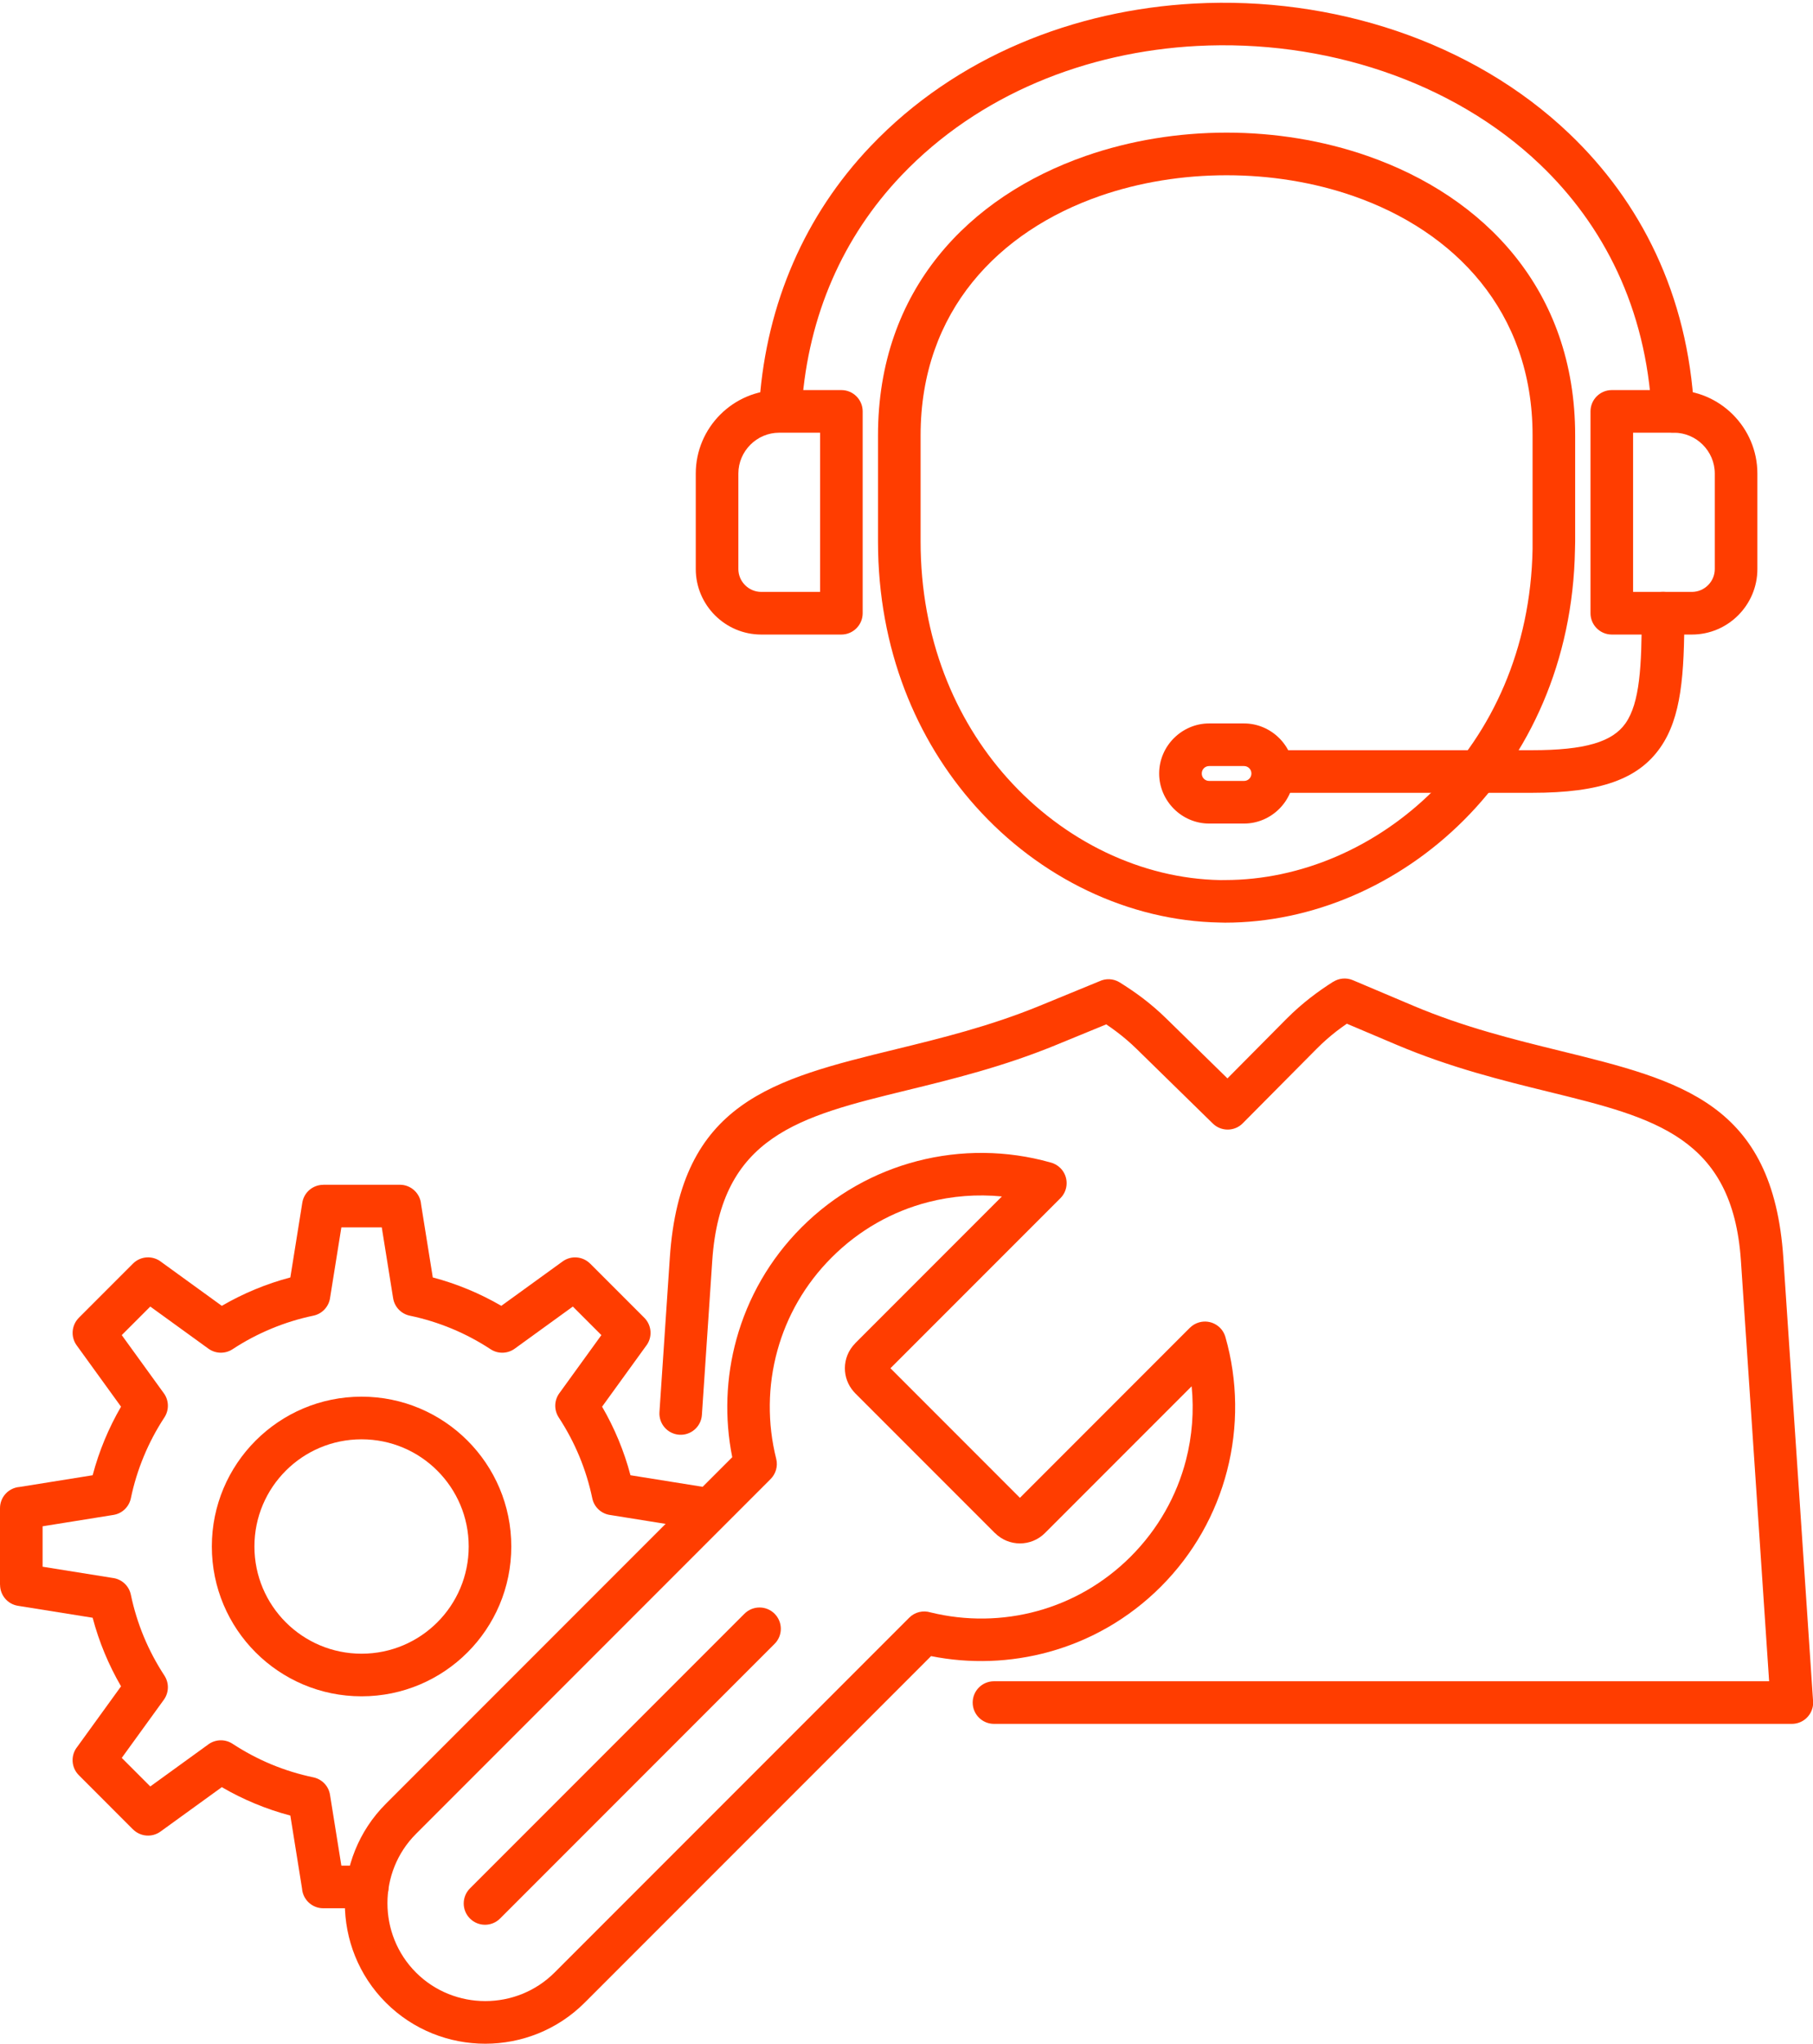
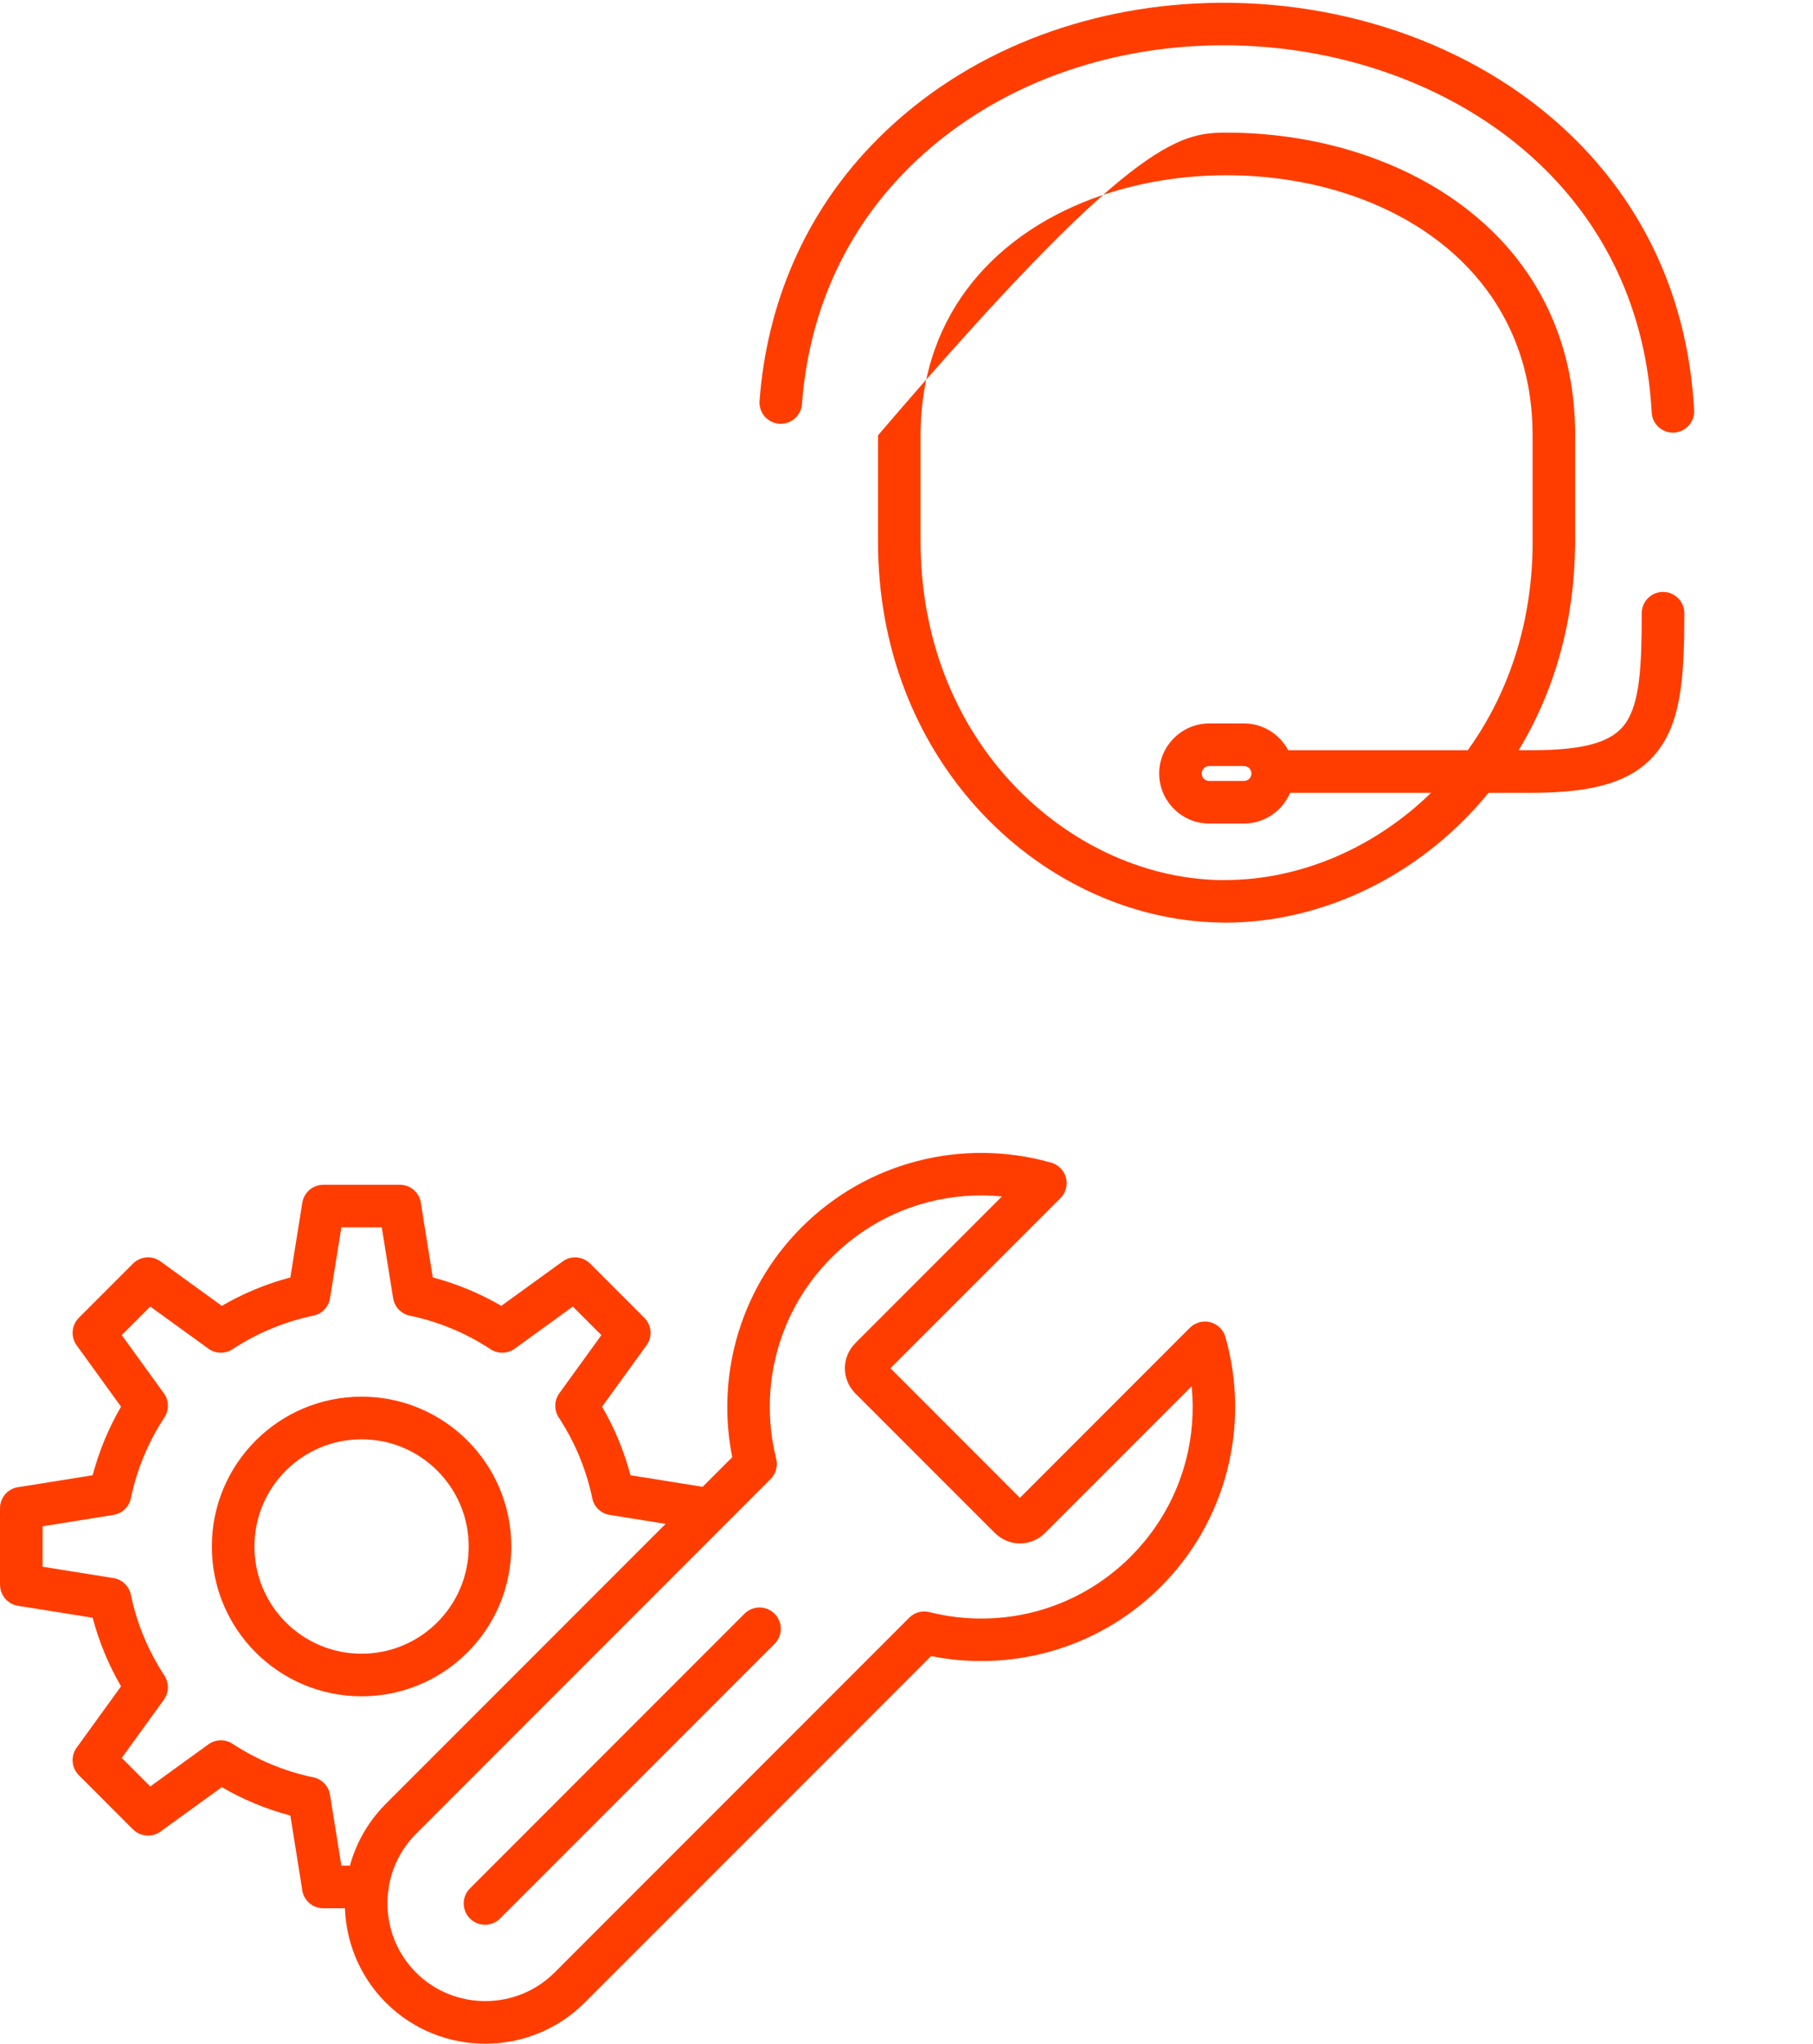
<svg xmlns="http://www.w3.org/2000/svg" fill="#000000" height="368.3" preserveAspectRatio="xMidYMid meet" version="1" viewBox="0.0 -0.5 326.9 368.3" width="326.9" zoomAndPan="magnify">
  <defs>
    <clipPath id="a">
-       <path d="M 118 175 L 326.93 175 L 326.93 311 L 118 311 Z M 118 175" />
-     </clipPath>
+       </clipPath>
    <clipPath id="b">
      <path d="M 62 207 L 223 207 L 223 367.801 L 62 367.801 Z M 62 207" />
    </clipPath>
  </defs>
  <g>
    <g id="change1_1">
      <path d="M 144.602 72.32 C 144.445 74.434 142.605 76.02 140.492 75.863 C 138.379 75.703 136.797 73.863 136.953 71.754 C 137.605 63.02 139.629 54.625 143.039 46.809 C 146.371 39.16 151.023 32.09 157.004 25.82 C 172.422 9.648 193.746 1.289 215.414 0.137 C 227.785 -0.523 240.281 1.168 251.855 5.09 C 263.484 9.035 274.203 15.238 282.961 23.59 C 295.766 35.797 304.352 52.535 305.465 73.441 C 305.57 75.555 303.945 77.352 301.836 77.461 C 299.723 77.566 297.922 75.941 297.812 73.828 C 296.816 55.059 289.133 40.059 277.68 29.137 C 269.754 21.578 260.004 15.949 249.395 12.352 C 238.73 8.734 227.215 7.18 215.805 7.785 C 195.988 8.84 176.539 16.43 162.551 31.098 C 157.195 36.715 153.035 43.035 150.059 49.867 C 147.008 56.863 145.191 64.422 144.602 72.32" fill="#ff3d00" />
    </g>
    <g id="change2_2">
-       <path d="M 158.312 97.098 L 158.312 77.953 C 158.312 51.699 174.738 34.922 195.766 27.602 C 203.812 24.801 212.504 23.402 221.164 23.402 C 229.824 23.402 238.516 24.801 246.559 27.602 C 267.586 34.922 284.016 51.699 284.016 77.953 L 284.016 97.098 C 284.016 97.148 284.004 97.512 283.984 98.523 C 283.629 118.801 275.672 135.582 263.938 147.309 C 252.141 159.098 236.508 165.773 220.883 165.773 C 220.672 165.773 220.789 165.766 219.914 165.75 C 203.637 165.461 187.508 157.824 175.848 144.75 C 165.246 132.867 158.312 116.496 158.312 97.098 Z M 165.992 77.953 L 165.992 97.098 C 165.992 114.477 172.152 129.09 181.574 139.652 C 191.824 151.141 205.898 157.852 220.035 158.102 C 220.305 158.105 220.066 158.094 220.883 158.094 C 234.508 158.094 248.176 152.23 258.535 141.879 C 268.953 131.473 276.016 116.52 276.336 98.406 C 276.34 98.301 276.336 98.062 276.336 97.098 L 276.336 77.953 C 276.336 55.523 262.168 41.145 244.039 34.832 C 236.855 32.332 229.023 31.082 221.164 31.082 C 213.301 31.082 205.469 32.332 198.285 34.832 C 180.156 41.145 165.992 55.523 165.992 77.953" fill="#ff3d00" />
+       <path d="M 158.312 97.098 L 158.312 77.953 C 203.812 24.801 212.504 23.402 221.164 23.402 C 229.824 23.402 238.516 24.801 246.559 27.602 C 267.586 34.922 284.016 51.699 284.016 77.953 L 284.016 97.098 C 284.016 97.148 284.004 97.512 283.984 98.523 C 283.629 118.801 275.672 135.582 263.938 147.309 C 252.141 159.098 236.508 165.773 220.883 165.773 C 220.672 165.773 220.789 165.766 219.914 165.75 C 203.637 165.461 187.508 157.824 175.848 144.75 C 165.246 132.867 158.312 116.496 158.312 97.098 Z M 165.992 77.953 L 165.992 97.098 C 165.992 114.477 172.152 129.09 181.574 139.652 C 191.824 151.141 205.898 157.852 220.035 158.102 C 220.305 158.105 220.066 158.094 220.883 158.094 C 234.508 158.094 248.176 152.23 258.535 141.879 C 268.953 131.473 276.016 116.52 276.336 98.406 C 276.34 98.301 276.336 98.062 276.336 97.098 L 276.336 77.953 C 276.336 55.523 262.168 41.145 244.039 34.832 C 236.855 32.332 229.023 31.082 221.164 31.082 C 213.301 31.082 205.469 32.332 198.285 34.832 C 180.156 41.145 165.992 55.523 165.992 77.953" fill="#ff3d00" />
    </g>
    <g clip-path="url(#a)" id="change2_1">
      <path d="M 179.223 310.16 C 177.102 310.16 175.383 308.441 175.383 306.32 C 175.383 304.199 177.102 302.48 179.223 302.48 L 318.988 302.48 L 313.902 226.691 C 312.402 204.395 298.254 200.922 279.391 196.289 C 270.938 194.215 261.625 191.926 251.863 187.801 L 242.848 183.984 C 242.211 184.422 241.578 184.879 240.961 185.355 C 239.793 186.266 238.598 187.301 237.387 188.523 L 224.074 201.934 C 222.59 203.43 220.176 203.441 218.676 201.965 L 204.969 188.555 C 203.781 187.391 202.582 186.379 201.387 185.473 C 200.738 184.984 200.102 184.527 199.469 184.102 L 190.43 187.812 C 180.871 191.738 171.715 193.977 163.383 196.012 C 144.258 200.684 129.938 204.184 128.426 226.691 L 126.559 254.484 C 126.418 256.598 124.59 258.195 122.477 258.055 C 120.363 257.914 118.766 256.086 118.906 253.973 L 120.773 226.184 C 122.66 198.078 139.324 194.008 161.586 188.57 C 169.641 186.602 178.496 184.438 187.52 180.734 L 198.215 176.344 C 199.355 175.797 200.746 175.824 201.898 176.543 C 203.234 177.379 204.609 178.293 206.008 179.352 C 207.406 180.414 208.855 181.641 210.34 183.094 L 221.32 193.84 L 231.953 183.121 C 233.41 181.66 234.855 180.402 236.281 179.297 C 237.734 178.168 239.094 177.238 240.387 176.422 L 240.395 176.43 C 241.414 175.785 242.727 175.633 243.926 176.137 L 254.836 180.75 C 263.973 184.613 273.016 186.836 281.223 188.852 C 303.195 194.246 319.68 198.293 321.551 226.184 L 326.898 305.836 C 326.922 305.992 326.93 306.156 326.93 306.32 C 326.93 308.441 325.211 310.16 323.09 310.16 L 179.223 310.16" fill="#ff3d00" />
    </g>
    <g id="change2_3">
-       <path d="M 147.867 77.477 L 140.5 77.477 C 138.477 77.477 136.637 78.305 135.301 79.645 C 133.965 80.98 133.133 82.82 133.133 84.84 L 133.133 102.047 C 133.133 103.176 133.598 104.207 134.348 104.953 C 135.098 105.703 136.125 106.168 137.254 106.168 L 147.867 106.168 Z M 140.5 69.797 L 151.707 69.797 C 153.824 69.797 155.547 71.516 155.547 73.637 L 155.547 110.008 C 155.547 112.129 153.824 113.852 151.707 113.852 L 137.254 113.852 C 134.004 113.852 131.055 112.523 128.918 110.387 C 126.781 108.246 125.453 105.297 125.453 102.047 L 125.453 84.84 C 125.453 80.699 127.145 76.938 129.871 74.211 C 132.594 71.488 136.355 69.797 140.5 69.797" fill="#ff3d00" />
-     </g>
+       </g>
    <g id="change2_4">
-       <path d="M 290.621 69.797 L 301.824 69.797 C 305.969 69.797 309.73 71.488 312.453 74.211 C 315.18 76.938 316.871 80.699 316.871 84.84 L 316.871 102.047 C 316.871 105.297 315.547 108.246 313.406 110.387 C 311.27 112.523 308.32 113.852 305.07 113.852 L 290.621 113.852 C 288.5 113.852 286.781 112.129 286.781 110.008 L 286.781 73.637 C 286.781 71.516 288.5 69.797 290.621 69.797 Z M 301.824 77.477 L 294.461 77.477 L 294.461 106.168 L 305.07 106.168 C 306.199 106.168 307.23 105.703 307.98 104.953 C 308.727 104.207 309.191 103.176 309.191 102.047 L 309.191 84.84 C 309.191 82.82 308.363 80.98 307.023 79.641 C 305.688 78.305 303.848 77.477 301.824 77.477" fill="#ff3d00" />
-     </g>
+       </g>
    <g id="change2_5">
      <path d="M 230.176 142.375 C 228.055 142.375 226.336 140.656 226.336 138.535 C 226.336 136.414 228.055 134.695 230.176 134.695 L 276.246 134.695 C 285.766 134.695 290.738 133.223 293.109 129.824 C 295.664 126.16 296.02 119.605 296.02 110.008 C 296.02 107.891 297.742 106.168 299.859 106.168 C 301.98 106.168 303.703 107.891 303.703 110.008 C 303.703 121.055 303.172 128.766 299.379 134.203 C 295.402 139.906 288.57 142.375 276.246 142.375 L 230.176 142.375" fill="#ff3d00" />
    </g>
    <g id="change2_6">
      <path d="M 224.301 137.551 L 218.027 137.551 C 217.652 137.551 217.316 137.699 217.082 137.934 L 217.066 137.949 C 216.832 138.184 216.688 138.52 216.688 138.895 C 216.688 139.27 216.832 139.602 217.066 139.84 L 217.082 139.852 C 217.316 140.09 217.652 140.234 218.027 140.234 L 224.301 140.234 C 224.676 140.234 225.008 140.09 225.242 139.852 L 225.258 139.84 C 225.492 139.602 225.641 139.27 225.641 138.895 C 225.641 138.52 225.492 138.184 225.258 137.949 L 225.242 137.934 C 225.008 137.699 224.676 137.551 224.301 137.551 Z M 218.027 129.871 L 224.301 129.871 C 226.766 129.871 229.02 130.887 230.656 132.52 L 230.672 132.535 L 230.684 132.543 C 232.312 134.184 233.32 136.43 233.32 138.895 C 233.32 141.359 232.309 143.613 230.672 145.254 L 230.648 145.277 C 229.008 146.906 226.762 147.914 224.301 147.914 L 218.027 147.914 C 215.559 147.914 213.309 146.902 211.668 145.27 L 211.652 145.254 L 211.645 145.242 C 210.016 143.602 209.008 141.355 209.008 138.895 C 209.008 136.426 210.02 134.176 211.652 132.535 L 211.668 132.52 L 211.68 132.512 C 213.316 130.883 215.562 129.871 218.027 129.871" fill="#ff3d00" />
    </g>
    <g clip-path="url(#b)" id="change2_10">
      <path d="M 165.406 208.734 C 173.27 206.699 181.562 206.781 189.367 208.977 C 190.039 209.137 190.676 209.477 191.199 210 C 192.699 211.5 192.699 213.93 191.199 215.43 L 160.555 246.074 L 183.902 269.426 L 214.547 238.777 L 214.551 238.781 C 214.996 238.332 215.562 237.988 216.215 237.805 C 218.25 237.227 220.371 238.406 220.953 240.445 C 223.195 248.301 223.293 256.648 221.242 264.57 C 219.262 272.23 215.281 279.465 209.309 285.438 C 203.516 291.23 196.539 295.148 189.145 297.188 C 182.199 299.102 174.898 299.355 167.879 297.949 L 105.422 360.402 C 100.492 365.332 93.992 367.801 87.5 367.801 C 81.008 367.801 74.508 365.332 69.578 360.402 C 64.645 355.469 62.18 348.973 62.18 342.477 C 62.18 335.984 64.645 329.488 69.578 324.555 L 132.031 262.102 C 130.621 255.078 130.875 247.777 132.789 240.836 C 134.832 233.438 138.746 226.461 144.539 220.672 C 150.512 214.695 157.746 210.719 165.406 208.734 Z M 180.652 215.113 C 176.195 214.676 171.68 215.02 167.328 216.145 C 160.98 217.785 154.965 221.105 149.969 226.102 C 145.125 230.941 141.859 236.742 140.172 242.875 C 138.414 249.238 138.344 255.98 139.957 262.395 C 140.297 263.75 139.867 265.117 138.949 266.039 L 75.008 329.984 C 71.574 333.418 69.859 337.945 69.859 342.477 C 69.859 347.012 71.574 351.539 75.008 354.973 C 78.441 358.402 82.969 360.117 87.5 360.117 C 92.031 360.117 96.562 358.402 99.992 354.973 L 163.938 291.027 C 164.977 289.988 166.461 289.668 167.773 290.07 C 174.133 291.633 180.805 291.547 187.105 289.809 C 193.234 288.117 199.035 284.852 203.879 280.012 C 208.871 275.016 212.191 268.996 213.836 262.652 C 214.961 258.301 215.305 253.785 214.863 249.324 L 188.414 275.773 C 187.172 277.016 185.535 277.641 183.902 277.641 C 182.277 277.641 180.648 277.016 179.402 275.773 L 179.395 275.766 L 179.391 275.773 L 154.207 250.59 C 154.102 250.484 154.008 250.379 153.918 250.27 C 152.863 249.066 152.34 247.57 152.34 246.074 C 152.34 244.453 152.961 242.824 154.207 241.578 L 154.215 241.57 L 154.207 241.562 L 180.652 215.113" fill="#ff3d00" />
    </g>
    <g id="change2_7">
      <path d="M 134.234 290.312 C 135.734 288.812 138.168 288.812 139.664 290.312 C 141.164 291.812 141.164 294.242 139.664 295.742 L 90.168 345.238 C 88.668 346.738 86.238 346.738 84.738 345.238 C 83.238 343.742 83.238 341.309 84.738 339.809 L 134.234 290.312" fill="#ff3d00" />
    </g>
    <g id="change2_8">
      <path d="M 78.855 264.535 C 75.359 261.039 70.531 258.879 65.195 258.879 C 59.859 258.879 55.027 261.039 51.531 264.535 C 48.035 268.031 45.875 272.859 45.875 278.195 C 45.875 283.531 48.035 288.363 51.531 291.859 C 55.027 295.352 59.859 297.516 65.195 297.516 C 70.531 297.516 75.359 295.352 78.855 291.859 C 82.352 288.363 84.512 283.531 84.512 278.195 C 84.512 272.859 82.352 268.031 78.855 264.535 Z M 65.195 251.195 C 72.648 251.195 79.398 254.219 84.285 259.105 C 89.172 263.992 92.191 270.742 92.191 278.195 C 92.191 285.652 89.172 292.402 84.285 297.289 C 79.398 302.172 72.648 305.195 65.195 305.195 C 57.738 305.195 50.988 302.172 46.102 297.289 C 41.215 292.402 38.195 285.652 38.195 278.195 C 38.195 270.742 41.215 263.992 46.102 259.105 C 50.988 254.219 57.738 251.195 65.195 251.195" fill="#ff3d00" />
    </g>
    <g id="change2_9">
      <path d="M 66.219 335.711 C 68.34 335.711 70.059 337.43 70.059 339.551 C 70.059 341.672 68.34 343.391 66.219 343.391 L 58.289 343.391 C 56.27 343.391 54.609 341.828 54.461 339.848 L 52.352 326.684 C 50.168 326.109 48.051 325.391 46.004 324.543 C 43.922 323.68 41.914 322.684 39.996 321.566 L 28.941 329.566 C 27.395 330.688 25.289 330.484 23.98 329.172 L 23.977 329.18 L 14.215 319.41 C 12.812 318.012 12.719 315.793 13.941 314.285 L 21.824 303.395 C 20.707 301.473 19.711 299.465 18.848 297.383 C 18 295.34 17.281 293.219 16.707 291.039 L 3.238 288.883 C 1.355 288.582 0.012 286.953 0.012 285.102 L 0 285.102 L 0 271.293 C 0 269.27 1.562 267.613 3.543 267.465 L 16.707 265.355 C 17.281 263.172 18 261.055 18.848 259.008 C 19.711 256.926 20.707 254.918 21.824 253 L 13.824 241.945 C 12.703 240.398 12.906 238.293 14.215 236.984 L 14.215 236.98 L 23.977 227.215 C 25.379 225.812 27.594 225.723 29.105 226.941 L 39.996 234.828 C 41.914 233.711 43.922 232.715 46.004 231.852 C 48.051 231.004 50.168 230.285 52.352 229.711 L 54.508 216.242 C 54.809 214.355 56.438 213.016 58.289 213.016 L 58.289 213.004 L 72.098 213.004 C 74.117 213.004 75.777 214.562 75.926 216.547 L 78.035 229.707 C 80.219 230.285 82.34 231.004 84.387 231.852 C 86.465 232.715 88.473 233.711 90.395 234.824 L 101.445 226.824 C 102.992 225.703 105.098 225.906 106.406 227.219 L 106.41 227.215 L 116.176 236.98 C 117.574 238.383 117.668 240.602 116.449 242.105 L 108.562 253 C 109.68 254.922 110.676 256.93 111.539 259.008 C 112.387 261.055 113.105 263.176 113.68 265.355 L 127.148 267.512 C 129.234 267.844 130.656 269.805 130.328 271.891 C 129.996 273.98 128.035 275.402 125.945 275.07 L 110.102 272.531 C 108.504 272.348 107.137 271.164 106.793 269.508 C 106.25 266.898 105.465 264.371 104.461 261.949 C 103.441 259.492 102.191 257.145 100.742 254.934 L 100.742 254.93 C 99.898 253.641 99.887 251.906 100.848 250.582 L 108.434 240.102 L 103.289 234.957 L 92.914 242.469 C 91.656 243.445 89.867 243.57 88.461 242.648 C 86.246 241.195 83.898 239.945 81.445 238.93 C 79.02 237.926 76.492 237.141 73.883 236.598 C 72.371 236.281 71.141 235.062 70.883 233.445 L 68.836 220.684 L 61.551 220.684 L 59.531 233.289 C 59.344 234.883 58.164 236.254 56.504 236.598 C 53.898 237.141 51.367 237.926 48.945 238.934 C 46.488 239.949 44.141 241.195 41.926 242.648 C 40.637 243.492 38.902 243.504 37.578 242.543 L 27.098 234.957 L 21.953 240.102 L 29.465 250.477 C 30.445 251.734 30.566 253.523 29.645 254.93 C 28.195 257.145 26.945 259.492 25.93 261.945 C 24.922 264.371 24.137 266.898 23.594 269.508 C 23.277 271.02 22.059 272.254 20.445 272.508 L 7.68 274.555 L 7.68 281.84 L 20.289 283.859 C 21.883 284.043 23.25 285.227 23.594 286.887 C 24.137 289.492 24.922 292.02 25.926 294.445 C 26.945 296.898 28.195 299.246 29.648 301.461 L 29.645 301.461 C 30.492 302.754 30.5 304.484 29.543 305.812 L 21.953 316.293 L 27.098 321.438 L 37.473 313.926 C 38.73 312.949 40.52 312.824 41.926 313.746 C 44.141 315.195 46.488 316.445 48.941 317.465 C 51.367 318.469 53.898 319.254 56.504 319.797 C 58.016 320.113 59.25 321.332 59.504 322.945 L 61.551 335.711 L 66.219 335.711" fill="#ff3d00" />
    </g>
  </g>
</svg>